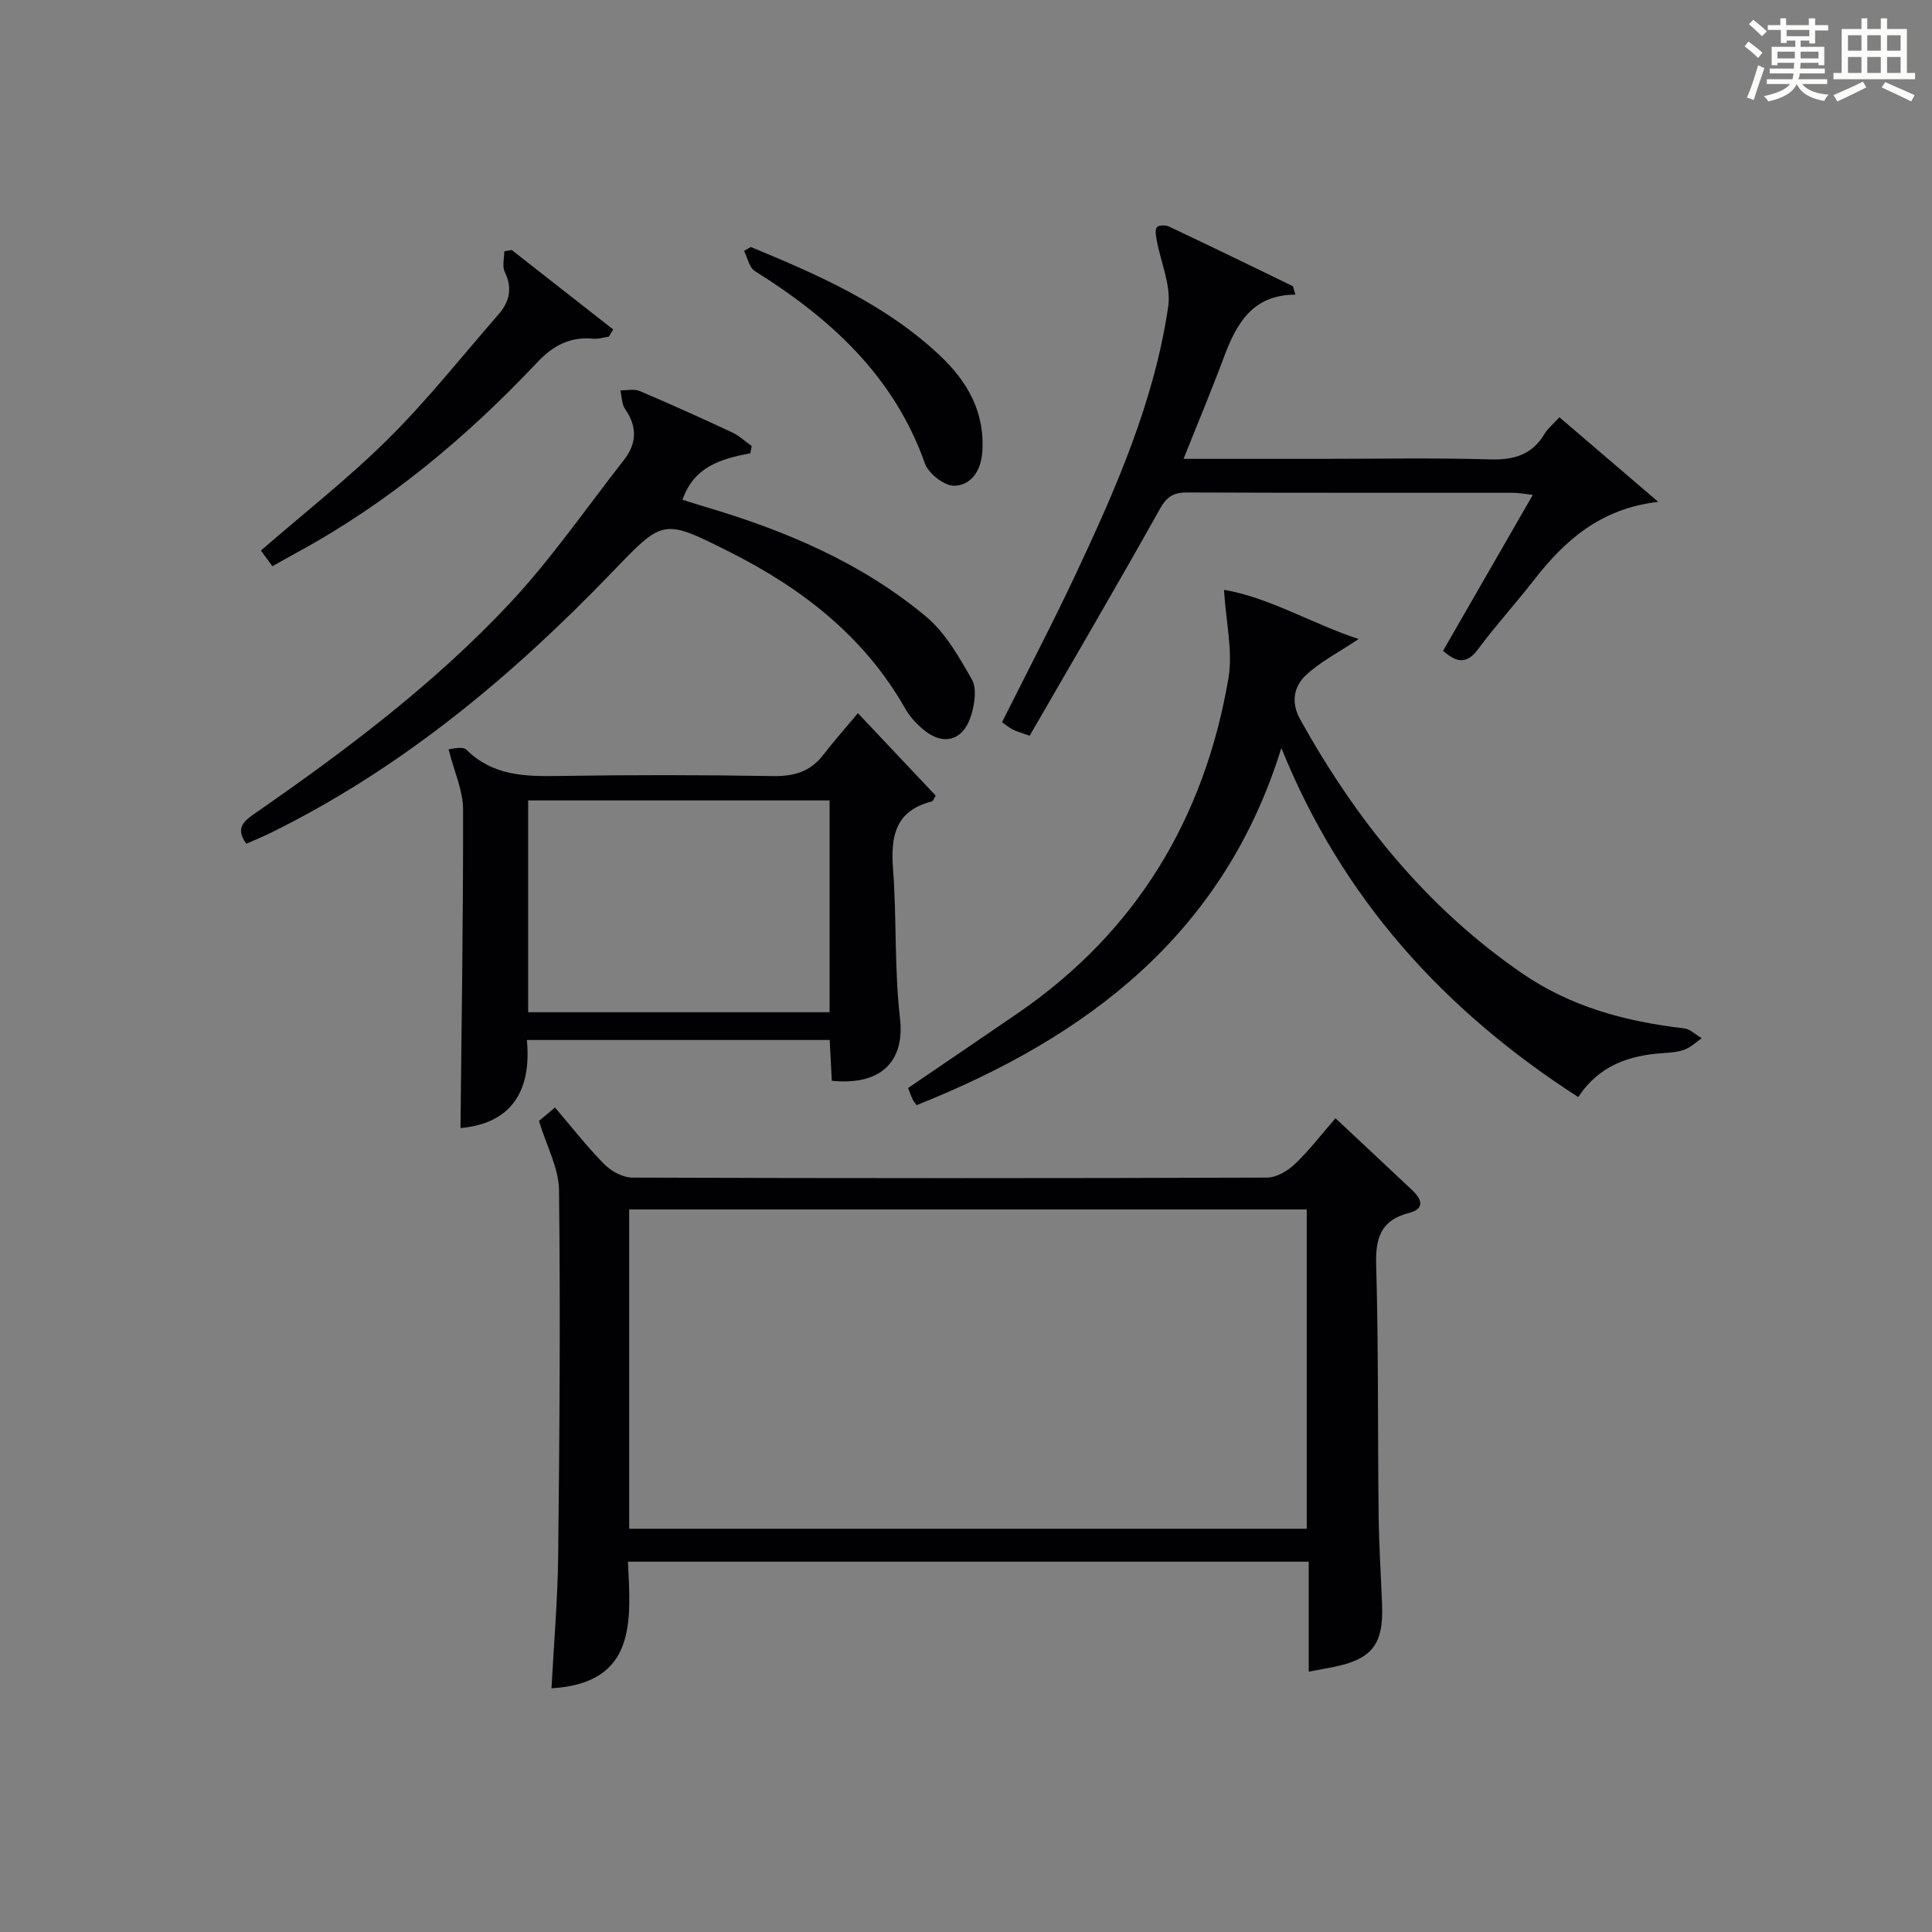
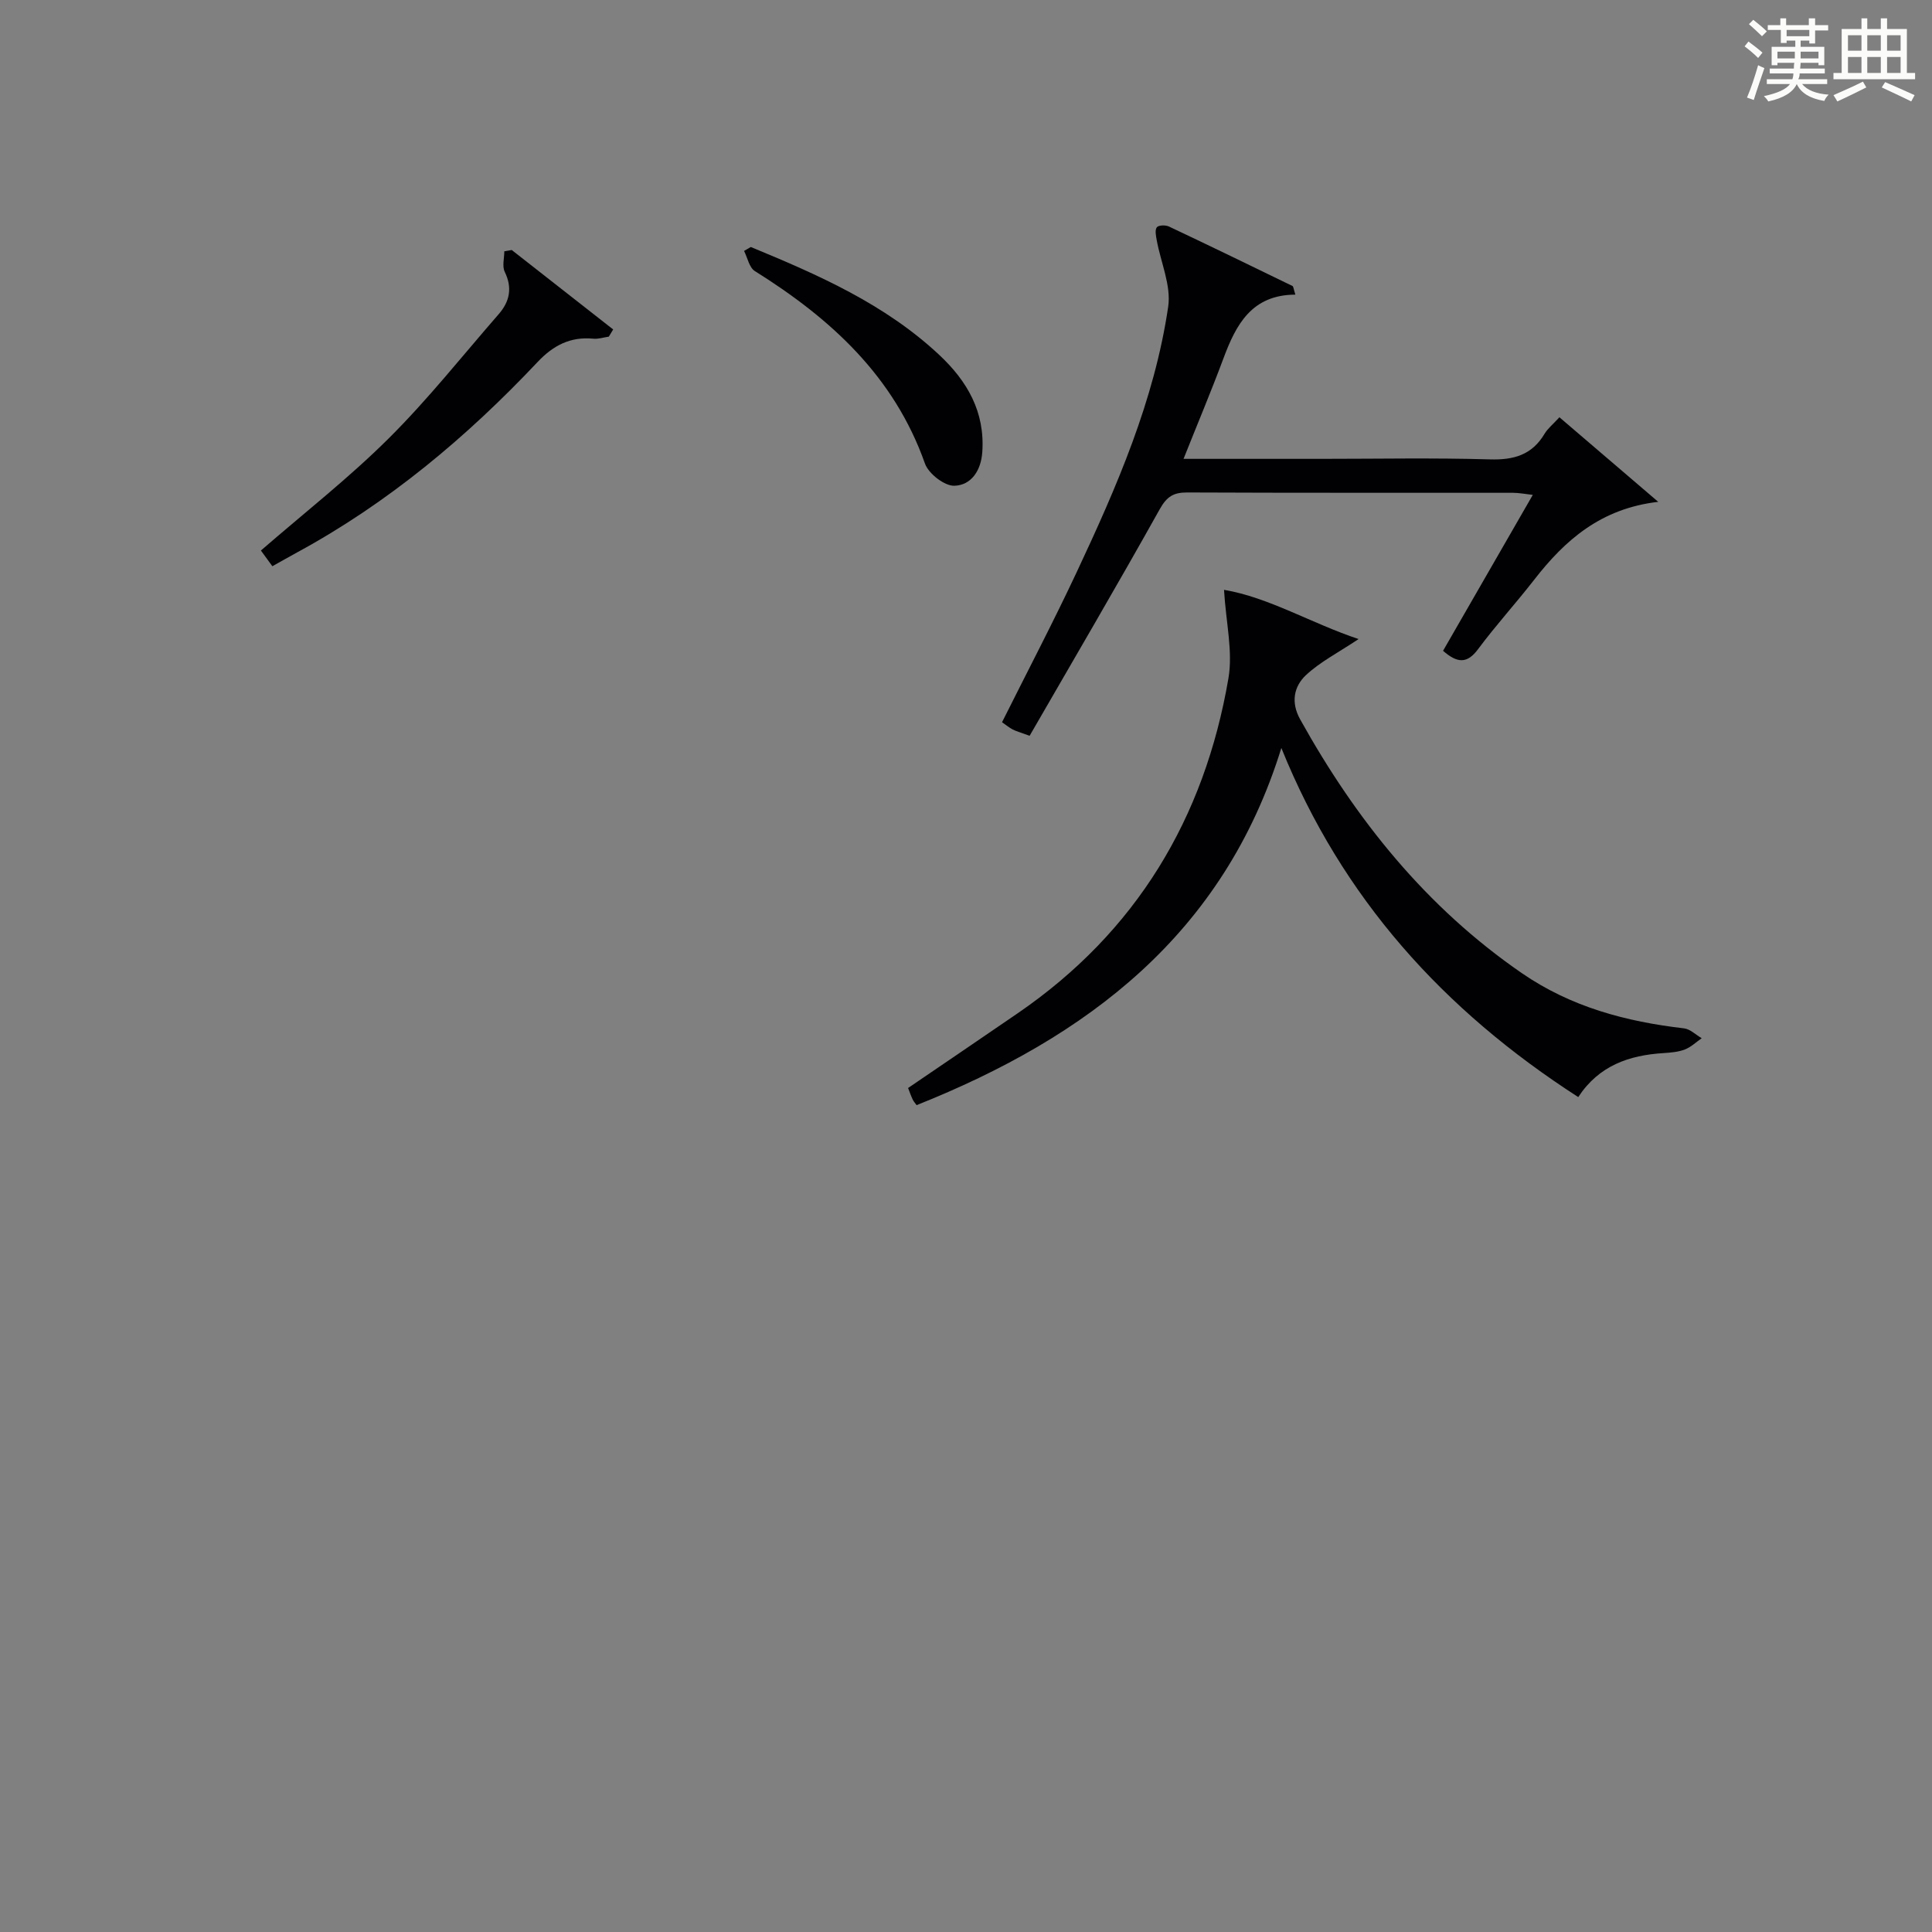
<svg xmlns="http://www.w3.org/2000/svg" version="1.1" id="漢_ZDIC_典" x="0px" y="0px" viewBox="0 0 400 400" style="enable-background:new 0 0 400 400;" xml:space="preserve">
  <rect x="0" y="0" width="400" height="400" fill="#808080" stroke="none" />
  <style type="text/css">
	.st1{fill:#010104;}
	.st0{fill:#fbfcfa;}
</style>
  <g>
    <path class="st0" d="M361.2,9.6l0.8-1c0.9,0.7,1.9,1.4,2.9,2.3L364,12C363,11,362,10.2,361.2,9.6z M361.7,20.2   c0.9-2.1,1.6-4.3,2.3-6.7c0.4,0.2,0.8,0.4,1.3,0.6c-0.7,2.1-1.5,4.3-2.2,6.6L361.7,20.2z M362.1,5l0.9-0.9c1,0.8,2,1.6,2.8,2.4   l-1,1C363.9,6.6,363,5.8,362.1,5z M374.6,3.8h1.2v1.4h2.7v1.1h-2.7v2.7h-1.2V8.4h-1.8v1.3h4.9v3.8h-1.2v-0.5h-3.7   c0,0.4-0.1,0.9-0.1,1.2h5.1v1h-5.2c0,0.5-0.1,0.9-0.3,1.2h6v1h-5.2c1.1,1.3,2.9,2,5.5,2.2c-0.4,0.4-0.7,0.8-0.9,1.3   c-2.9-0.5-4.8-1.6-5.7-3.5H372c-0.8,1.7-2.7,2.9-5.9,3.6c-0.2-0.4-0.6-0.8-0.9-1.1c2.8-0.6,4.6-1.4,5.4-2.5h-4.8v-1h5.3   c0.1-0.3,0.2-0.7,0.2-1.2h-4.9v-1h5c0-0.4,0-0.8,0.1-1.2H368v0.5h-1.2V9.7h4.9V8.4h-1.8v0.5h-1.2V6.2H366V5.2h2.6V3.8h1.2v1.4h4.7   V3.8z M368,12.1h3.6c0-0.4,0-0.9,0-1.4H368V12.1z M369.9,7.5h4.7V6.2h-4.7V7.5z M376.5,10.7h-3.7c0,0.5,0,1,0,1.4h3.7V10.7z" />
    <path class="st0" d="M385.3,3.8h1.3V6h2.8V3.8h1.3V6h4.1v9.1h1.7v1.3h-16.9v-1.3h1.7V6h4.1V3.8z M385.7,16.9l0.7,1.2   c-1.8,0.9-3.8,1.9-6,2.9c-0.2-0.4-0.5-0.8-0.8-1.3C381.9,18.7,383.9,17.8,385.7,16.9z M382.6,10.5h2.8V7.3h-2.8V10.5z M382.6,15.1   h2.8v-3.3h-2.8V15.1z M386.6,10.5h2.8V7.3h-2.8V10.5z M386.6,15.1h2.8v-3.3h-2.8V15.1z M390.3,17c2.1,0.9,4.1,1.8,6.1,2.7l-0.7,1.3   c-2.2-1.1-4.2-2-6.1-2.9L390.3,17z M393.5,7.3h-2.8v3.2h2.8V7.3z M390.7,15.1h2.8v-3.3h-2.8V15.1z" />
-     <path class="st1" d="M114.18,349.55c0.48-9.19,1.29-18.45,1.39-27.71c0.28-25.15,0.46-50.3,0.17-75.44c-0.05-4.57-2.58-9.11-4.15-14.32   c0.52-0.44,1.72-1.44,3.32-2.78c3.49,4.08,6.63,8.13,10.21,11.75c1.43,1.45,3.83,2.75,5.79,2.76c43.81,0.15,87.62,0.15,131.42,0   c1.95-0.01,4.26-1.38,5.75-2.8c2.98-2.83,5.5-6.14,8.42-9.49c5.49,5.15,10.71,10.02,15.91,14.92c1.96,1.85,2.66,3.82-0.7,4.69   c-5.71,1.47-6.94,5.02-6.79,10.62c0.49,17.31,0.31,34.64,0.51,51.95c0.07,6.15,0.47,12.29,0.71,18.43   c0.33,8.37-2.05,11.41-10.23,13.04c-1.45,0.29-2.9,0.54-4.95,0.92c0-7.7,0-15.1,0-22.76c-47.11,0-93.67,0-140.95,0   C130.6,335.51,131.91,348.48,114.18,349.55z M130.27,316.51c47.07,0,93.75,0,140.28,0c0-22.33,0-44.23,0-66.11   c-46.95,0-93.51,0-140.28,0C130.27,272.52,130.27,294.3,130.27,316.51z" />
    <path class="st1" d="M326.76,227.14c-27.89-17.97-48.9-41.15-61.47-72.28c-11.92,38.55-40.17,59.86-75.52,73.95c-0.27-0.39-0.61-0.75-0.81-1.18   c-0.35-0.73-0.61-1.5-0.95-2.37c7.63-5.2,15.17-10.31,22.69-15.47c24.53-16.82,38.66-40.33,43.63-69.33   c0.96-5.58-0.51-11.58-0.91-18.34c9.28,1.56,18.19,6.98,27.86,10.19c-4.18,2.8-7.96,4.71-10.92,7.49   c-2.47,2.33-3.14,5.61-1.18,9.13c11.56,20.8,26.1,38.91,45.9,52.55c10.18,7.01,21.55,10.03,33.58,11.43   c1.28,0.15,2.44,1.34,3.66,2.04c-1.15,0.8-2.21,1.84-3.48,2.33c-1.37,0.53-2.92,0.65-4.41,0.75   C337.32,218.47,331.05,220.59,326.76,227.14z" />
-     <path class="st1" d="M172.22,223.77c-0.14-2.71-0.28-5.46-0.44-8.45c-20.88,0-41.47,0-62.7,0c1.03,10.6-3.27,17.31-13.74,18.23   c0.22-21.9,0.58-43.99,0.53-66.06c-0.01-3.79-1.79-7.58-3-12.37c0.53,0,2.87-0.71,3.7,0.11c5.42,5.35,11.99,5.55,18.97,5.43   c14.82-0.24,29.66-0.23,44.48,0.02c4.35,0.07,7.73-0.89,10.41-4.37c2.22-2.89,4.66-5.62,7.19-8.66c6.02,6.38,11.03,11.7,16.1,17.07   c-0.3,0.46-0.48,1.13-0.82,1.22c-7.53,1.91-8.52,7.19-8.01,13.97c0.78,10.28,0.26,20.67,1.44,30.88   C187.3,219.04,183.17,224.83,172.22,223.77z M109.35,165.72c0,14.83,0,29.36,0,43.85c21.03,0,41.7,0,62.41,0   c0-14.78,0-29.18,0-43.85C150.82,165.72,130.12,165.72,109.35,165.72z" />
    <path class="st1" d="M268.19,61c-9.03,0.04-12.28,6.18-14.89,13.2c-2.53,6.8-5.35,13.49-8.26,20.8c9.9,0,19.19,0,28.47,0   c11.66,0,23.33-0.23,34.97,0.11c4.95,0.15,8.7-0.93,11.3-5.29c0.66-1.11,1.75-1.97,3.08-3.43c6.89,5.9,13.68,11.7,20.46,17.51   c-11.84,1.37-19.27,7.87-25.69,16.14c-3.78,4.86-7.94,9.42-11.61,14.36c-2.28,3.08-4.32,2.9-7.25,0.34   c6.08-10.56,12.17-21.15,18.58-32.28c-1.69-0.19-2.89-0.43-4.09-0.43c-22.49-0.02-44.97,0.03-67.46-0.07   c-2.83-0.01-4.22,0.84-5.68,3.45c-8.81,15.76-17.95,31.34-26.95,46.93c-2.07-0.77-2.84-0.96-3.52-1.32   c-0.72-0.38-1.37-0.92-2.19-1.49c5.2-10.41,10.58-20.67,15.49-31.14c8.26-17.61,16.05-35.48,18.91-54.88   c0.65-4.39-1.55-9.2-2.38-13.83c-0.16-0.88-0.4-2.06,0.03-2.62c0.34-0.45,1.79-0.5,2.49-0.17c8.56,4.04,17.08,8.18,25.59,12.32   C267.79,59.3,267.8,59.78,268.19,61z" />
-     <path class="st1" d="M155.34,93.84c-5.94,1.15-11.63,2.67-14.04,9.63c1.44,0.45,3.07,0.98,4.71,1.47c16.57,4.89,32.35,11.56,45.7,22.7   c4.03,3.36,6.85,8.38,9.51,13.04c1.03,1.82,0.58,4.91-0.07,7.17c-1.62,5.6-5.91,6.77-10.23,3c-1.36-1.19-2.64-2.61-3.52-4.17   c-8.47-14.91-21.33-24.86-36.34-32.41c-13.87-6.97-13.73-6.81-24.3,4.17c-20.78,21.6-43.58,40.64-70.69,53.98   c-1.62,0.8-3.29,1.47-5.08,2.27c-2.4-3.31-0.39-4.78,1.92-6.38c18.78-13.01,37.05-26.75,52.68-43.46   c8.59-9.18,15.78-19.66,23.57-29.59c2.67-3.4,2.83-6.89,0.27-10.55c-0.72-1.03-0.68-2.58-0.99-3.89c1.34,0.02,2.85-0.35,4,0.14   c6.42,2.72,12.78,5.6,19.11,8.55c1.48,0.69,2.73,1.88,4.09,2.84C155.54,92.85,155.44,93.34,155.34,93.84z" />
    <path class="st1" d="M105.95,51.76c7,5.48,14,10.97,21,16.45c-0.3,0.5-0.6,1-0.9,1.49c-1.08,0.15-2.18,0.53-3.23,0.42   c-4.71-0.46-8.28,1.4-11.47,4.78c-14.7,15.59-30.96,29.22-49.87,39.49c-1.6,0.87-3.18,1.78-5.09,2.84   c-0.9-1.23-1.73-2.38-2.37-3.25c9.04-7.85,18.24-15.04,26.46-23.22c8.11-8.06,15.25-17.09,22.78-25.73   c2.27-2.61,2.86-5.43,1.24-8.75c-0.56-1.16-0.09-2.82-0.09-4.25C104.92,51.94,105.43,51.85,105.95,51.76z" />
    <path class="st1" d="M155.45,51.14c13.95,5.76,27.74,11.8,38.99,22.32c5.83,5.45,9.52,11.83,8.93,20.17c-0.27,3.85-2.32,6.84-5.78,6.94   c-2.05,0.06-5.35-2.51-6.09-4.6c-6.4-18.11-19.53-30.03-35.22-39.85c-1.16-0.73-1.51-2.75-2.23-4.17   C154.52,51.69,154.99,51.41,155.45,51.14z" />
  </g>
</svg>